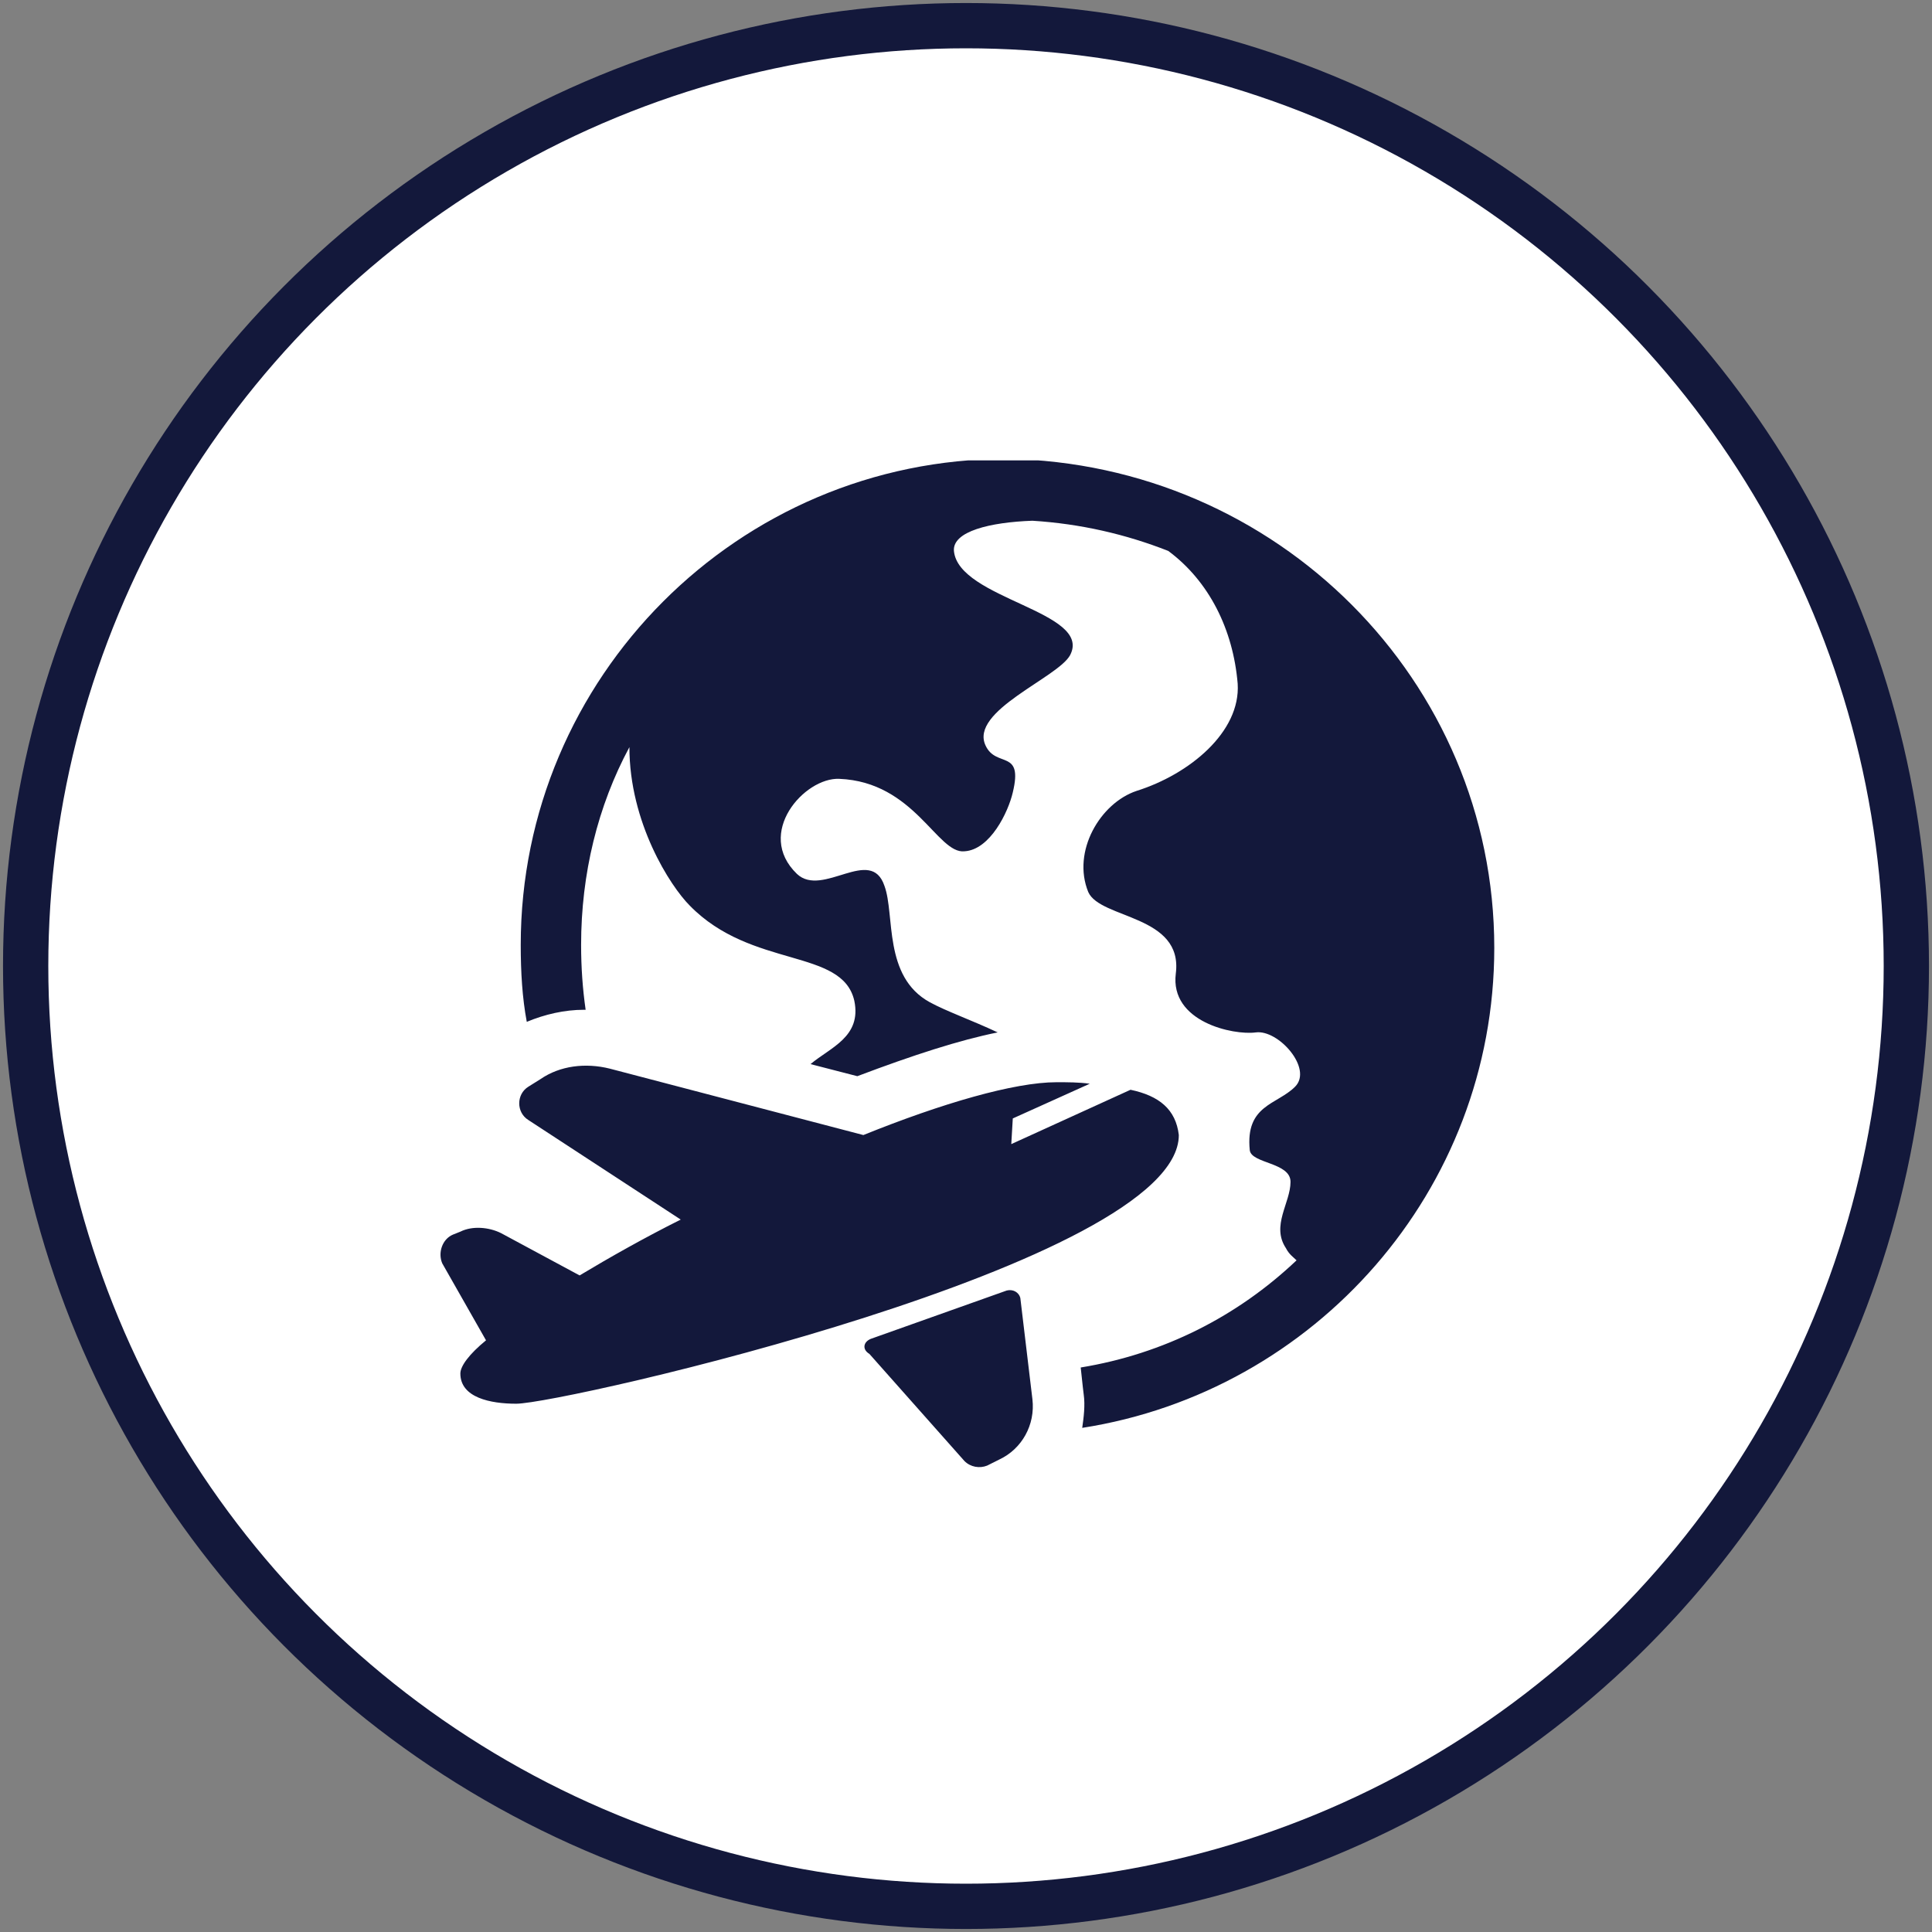
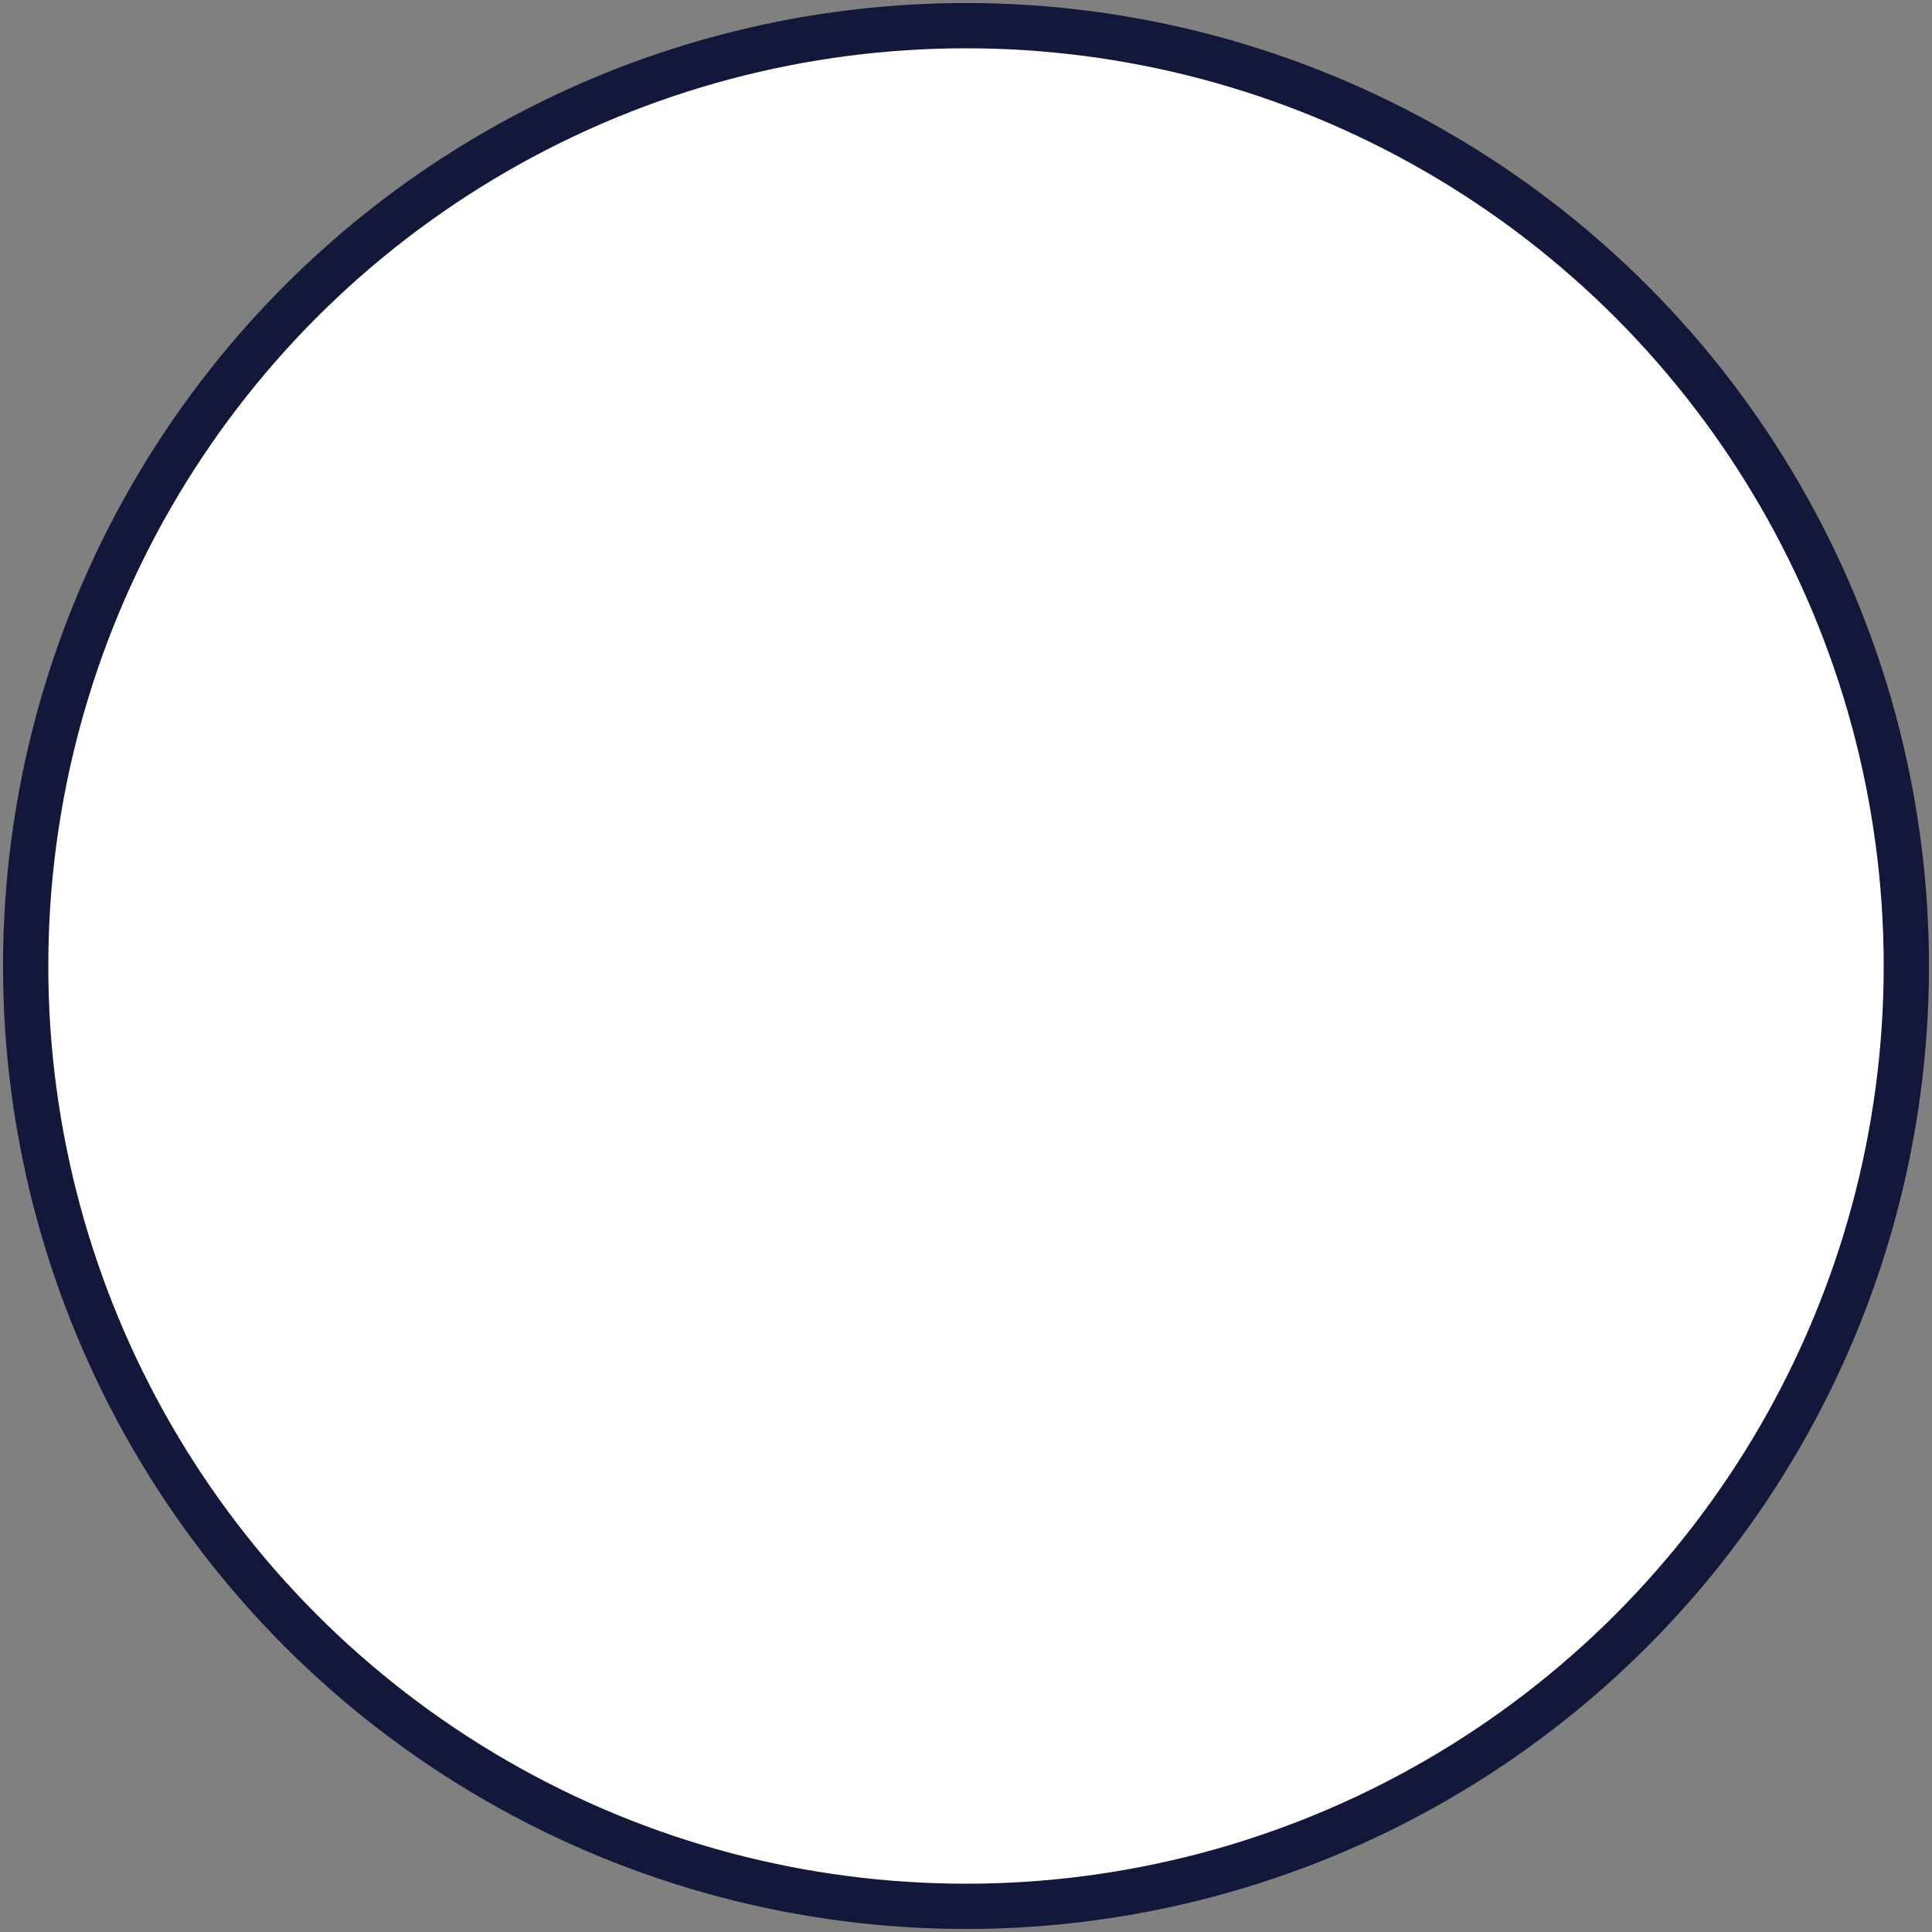
<svg xmlns="http://www.w3.org/2000/svg" xmlns:xlink="http://www.w3.org/1999/xlink" version="1.1" id="Livello_1" x="0px" y="0px" viewBox="-414 85 128 128" style="enable-background:new -414 85 128 128;" xml:space="preserve">
  <rect x="-414" y="85" width="128" height="128" fill="#808080" stroke="none" />
  <style type="text/css">
	.st0{fill:#FFFFFF;}
	.st1{fill:none;stroke:#13183B;stroke-width:3;stroke-miterlimit:10;}
	.st2{clip-path:url(#SVGID_2_);fill:#13183B;}
</style>
  <circle class="st0" cx="-350" cy="149" r="62.3" />
  <circle class="st1" cx="-350" cy="149" r="62.3" />
  <g>
    <g>
      <defs>
        <rect id="SVGID_1_" x="-385" y="115.5" width="70" height="66.9" />
      </defs>
      <clipPath id="SVGID_2_">
        <use xlink:href="#SVGID_1_" style="overflow:visible;" />
      </clipPath>
-       <path class="st2" d="M-315,147.8c0,16.1-11.9,29.4-27.3,31.8c0.1-0.7,0.2-1.5,0.1-2.2c0,0-0.1-0.8-0.2-1.8    c5.5-0.9,10.4-3.4,14.3-7.1c-0.2-0.2-0.5-0.4-0.7-0.8c-1-1.5,0.3-3,0.3-4.4c0-1.3-2.6-1.2-2.7-2.1c-0.3-3,1.8-3,3-4.2    c1.2-1.2-1.1-3.8-2.6-3.6c-1.5,0.2-5.7-0.7-5.3-3.9c0.5-3.9-5-3.6-5.8-5.4c-1.1-2.7,0.8-5.9,3.2-6.7c3.5-1.1,6.9-3.9,6.7-7.1    c-0.3-3.6-1.9-6.8-4.6-8.8c-2.8-1.1-5.8-1.8-9-2c-2.8,0.1-5.3,0.7-5.2,2c0.3,3.2,9.2,4,7.7,6.9c-0.8,1.5-6.7,3.7-5.6,6    c0.7,1.5,2.5,0.2,1.8,3.1c-0.3,1.3-1.5,3.8-3.2,3.9c-1.8,0.2-3.3-4.6-8.3-4.8c-2.3-0.1-5.6,3.6-2.8,6.3c1.7,1.6,4.9-1.9,5.8,0.8    c0.7,1.9-0.1,6,3,7.7c1.1,0.6,2.8,1.2,4.5,2c-2.5,0.5-5.6,1.5-9.3,2.9l-3.1-0.8c1.3-1.1,3.4-1.8,2.9-4.2    c-0.8-3.5-6.8-2.1-10.9-6.3c-1.3-1.3-4-5.5-4-10.5c-2.1,3.9-3.2,8.4-3.2,13.1c0,1.5,0.1,2.9,0.3,4.3c0,0-0.1,0-0.1,0    c-1.3,0-2.6,0.3-3.8,0.8c-0.3-1.6-0.4-3.3-0.4-5.1c0-17.7,14.4-32.2,32.2-32.2C-329.4,115.7-315,130.1-315,147.8L-315,147.8z     M-339.1,157.2l-7.9,3.6l0.1-1.7l5.1-2.3c-0.7-0.1-1.5-0.1-2.2-0.1c-2.8,0-7.6,1.4-12.8,3.5l-16.8-4.4c-1.6-0.4-3.3-0.2-4.6,0.7    l-0.8,0.5c-0.8,0.5-0.8,1.7,0,2.2l10.1,6.6c-2.4,1.2-4.7,2.5-6.7,3.7l-5.2-2.8c-0.8-0.4-1.9-0.5-2.7-0.1l-0.5,0.2    c-0.7,0.3-1,1.2-0.7,1.9l2.9,5.1l0,0c-1.1,0.9-1.7,1.7-1.7,2.2c0,1.6,2,2,3.7,2c3.1,0,43.9-9.3,43.9-17.8    C-336.1,158.5-337.2,157.6-339.1,157.2L-339.1,157.2z M-356.3,173.7l9-3.2c0.4-0.1,0.8,0.1,0.9,0.5l0.8,6.7c0.2,1.7-0.7,3.3-2.2,4    l-0.8,0.4c-0.5,0.2-1.1,0.1-1.5-0.3l-6.3-7.1C-356.9,174.4-356.8,173.9-356.3,173.7L-356.3,173.7z M-356.3,173.7" />
    </g>
  </g>
</svg>